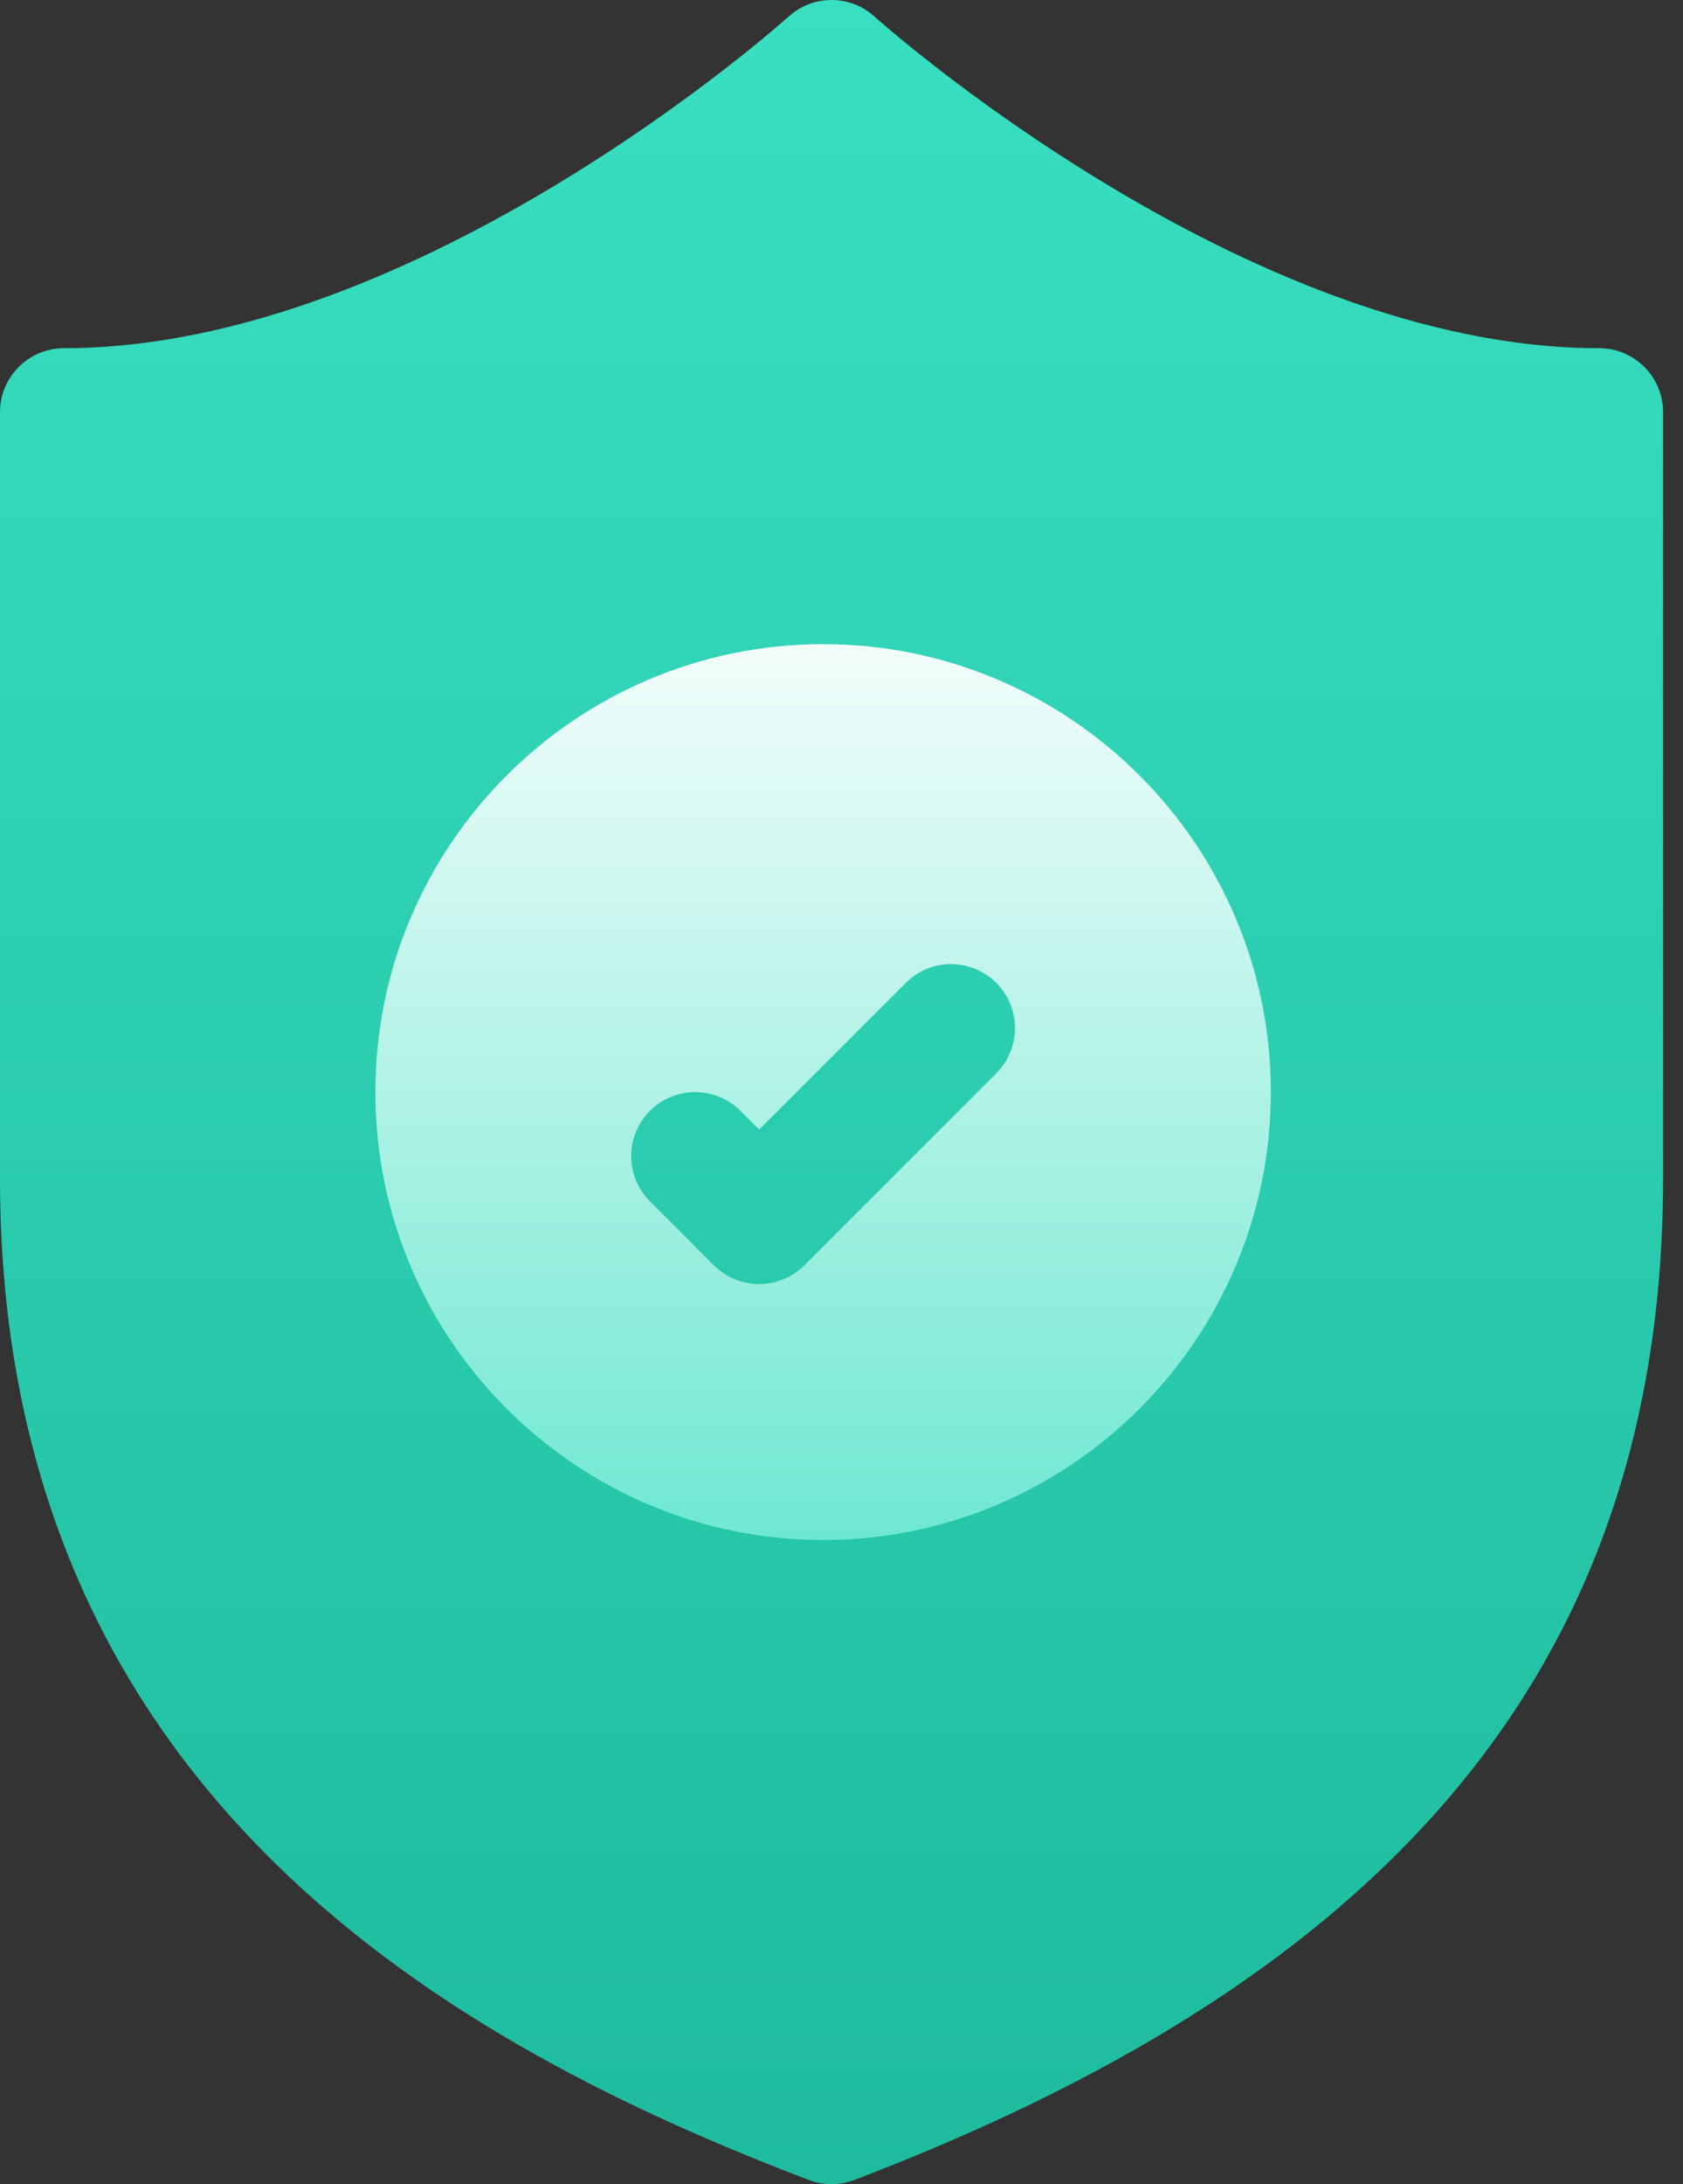
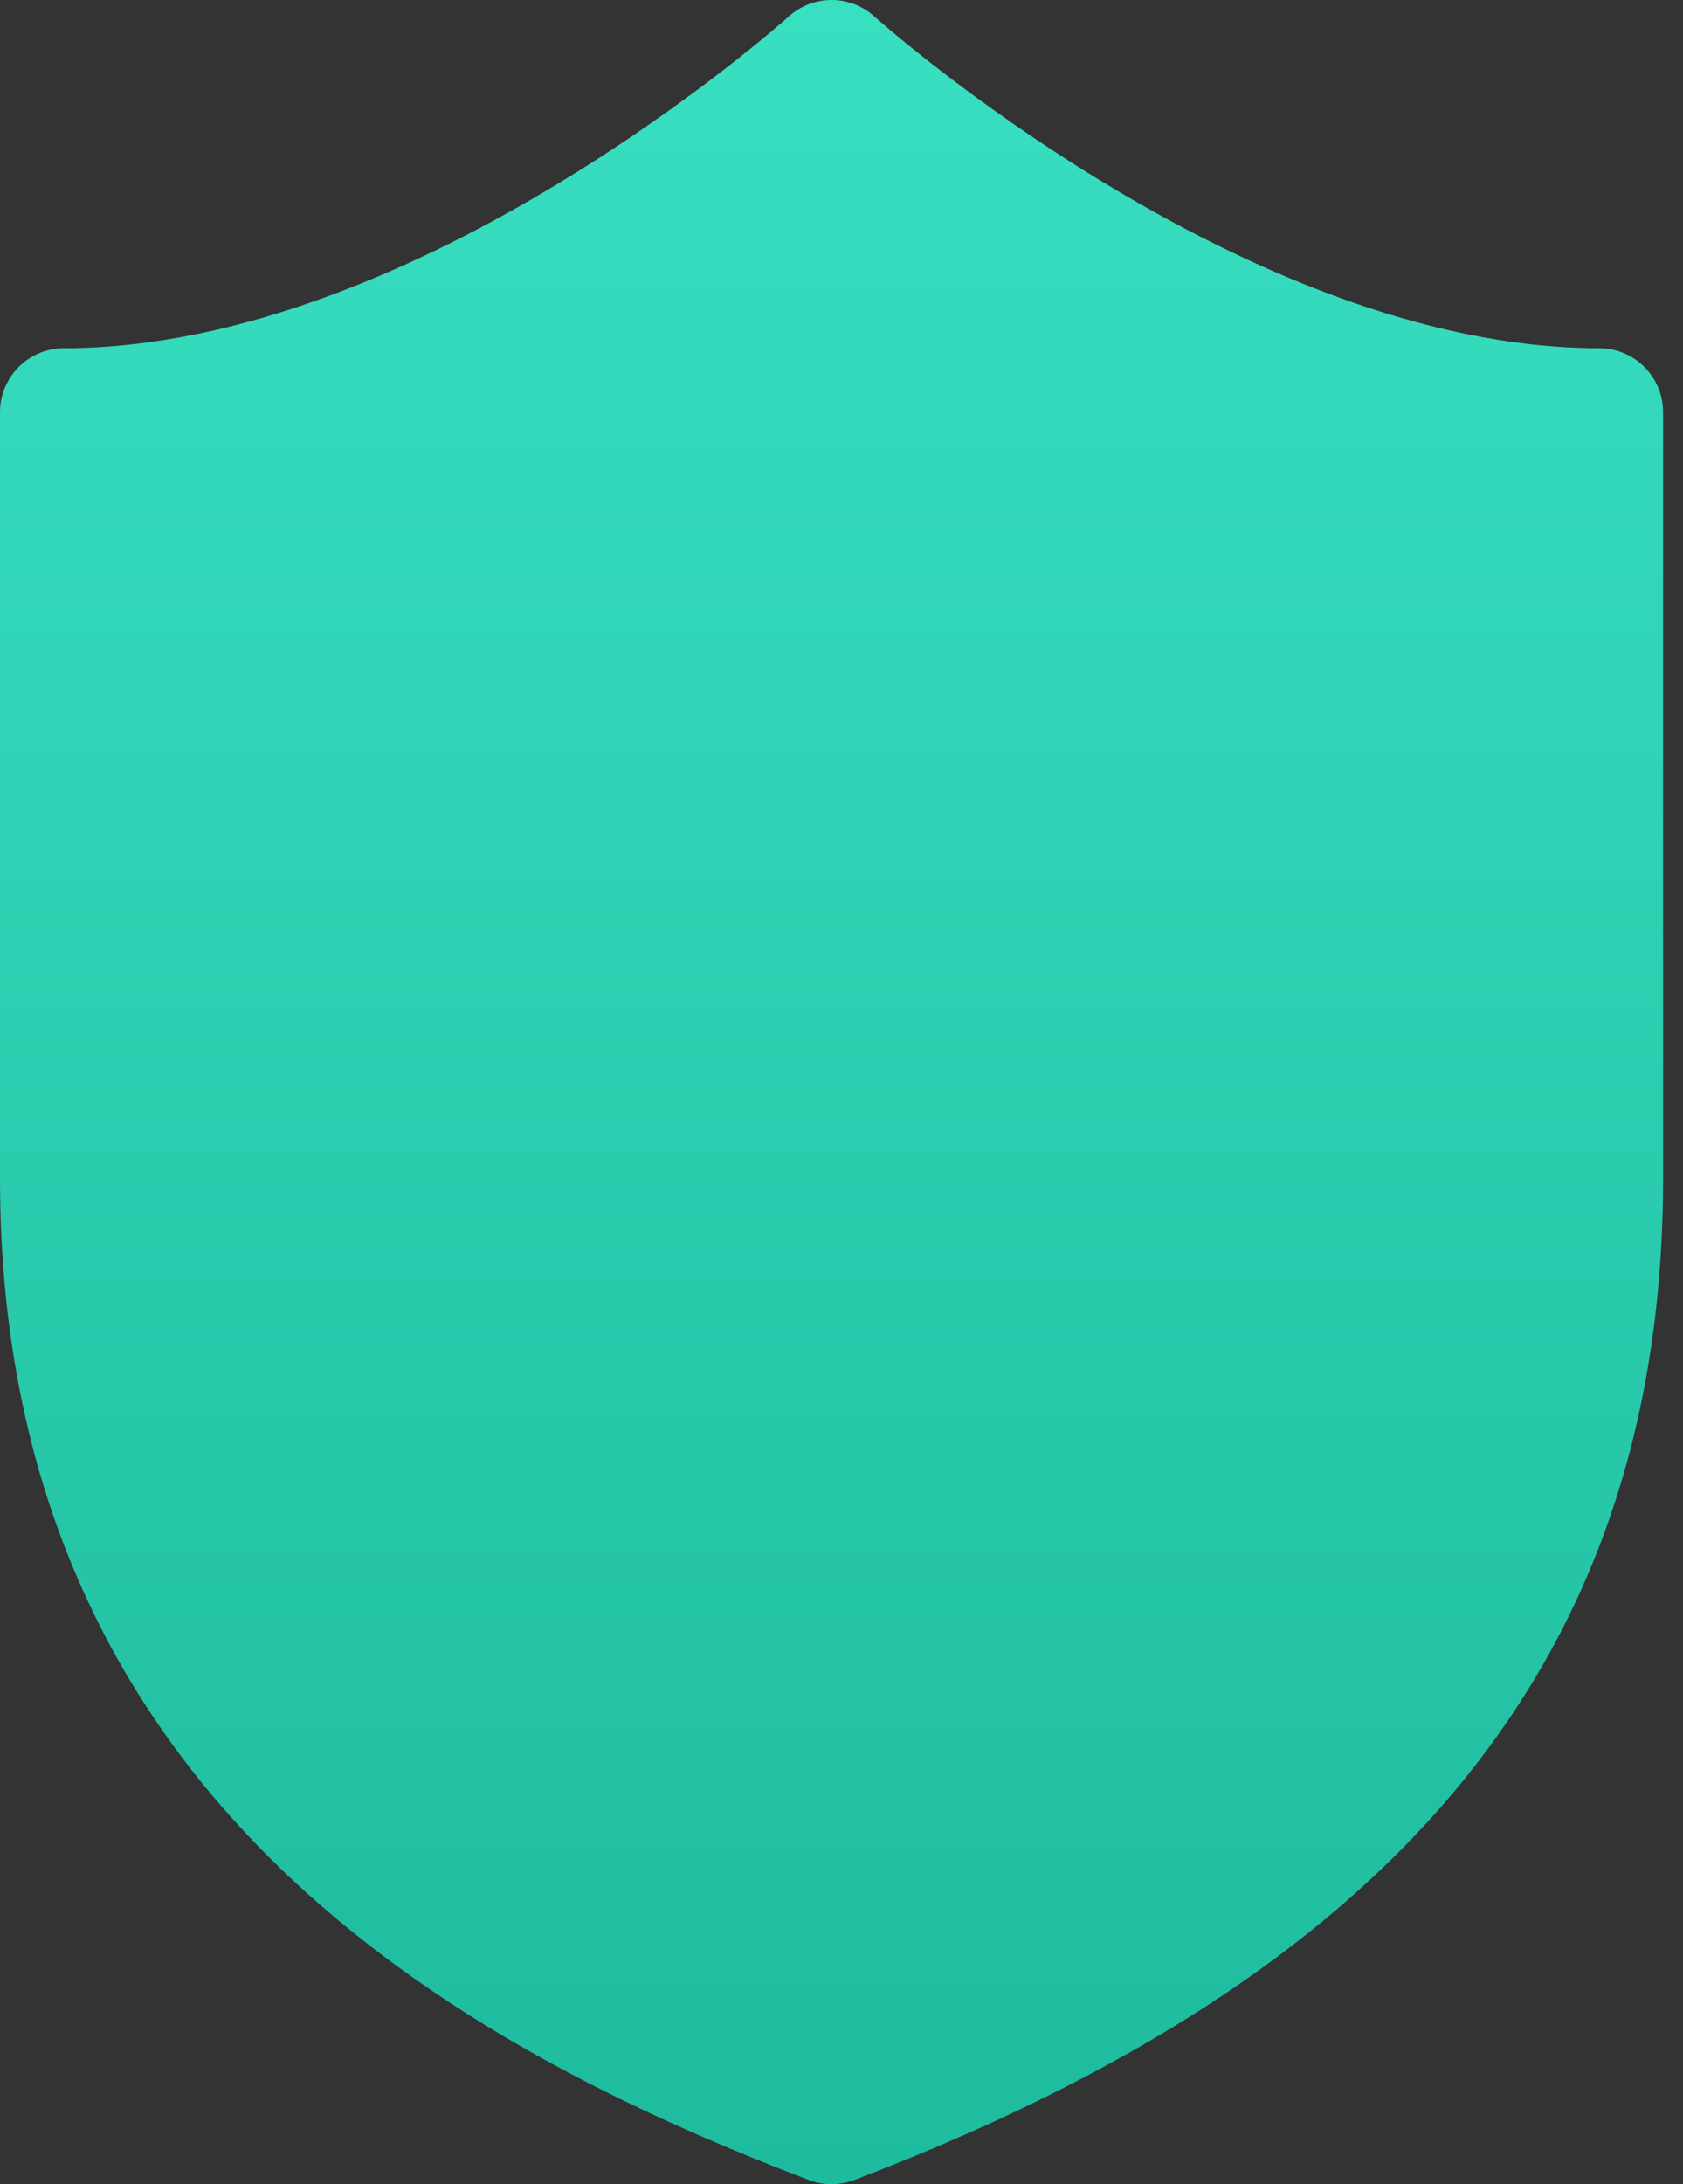
<svg xmlns="http://www.w3.org/2000/svg" fill="none" height="100%" overflow="visible" preserveAspectRatio="none" style="display: block;" viewBox="0 0 37 48" width="100%">
  <rect x="0" y="0" width="37" height="48" fill="#333333" stroke="none" />
  <g id="Group 1244829274">
    <path d="M35.156 7.652C27.372 7.652 19.306 0.437 19.226 0.365C18.69 -0.122 17.873 -0.122 17.337 0.365C17.256 0.437 9.211 7.652 1.406 7.652C0.63 7.652 0 8.282 0 9.058V25.899C0 39.542 10.147 44.994 17.78 47.908C17.941 47.969 18.111 48 18.281 48C18.451 48 18.621 47.969 18.783 47.908C29.485 43.822 36.562 37.449 36.562 25.899V9.058C36.562 8.282 35.933 7.652 35.156 7.652Z" fill="url(#paint0_linear_0_1150)" id="Vector" />
-     <path d="M18.096 14.156C12.668 14.156 8.252 18.572 8.252 24C8.252 29.428 12.668 33.844 18.096 33.844C23.523 33.844 27.939 29.428 27.939 24C27.939 18.572 23.523 14.156 18.096 14.156ZM21.902 23.588L17.684 27.807C17.409 28.081 17.049 28.219 16.689 28.219C16.329 28.219 15.969 28.081 15.695 27.807L14.289 26.401C13.739 25.851 13.739 24.961 14.289 24.412C14.838 23.863 15.728 23.863 16.277 24.412L16.689 24.824L19.914 21.599C20.463 21.05 21.353 21.05 21.902 21.599C22.452 22.148 22.452 23.039 21.902 23.588Z" fill="url(#paint1_linear_0_1150)" id="Vector_2" />
  </g>
  <defs>
    <linearGradient gradientUnits="userSpaceOnUse" id="paint0_linear_0_1150" x1="18.281" x2="18.281" y1="48" y2="0">
      <stop stop-color="#1EBB9E" />
      <stop offset="1" stop-color="#39DFC1" />
    </linearGradient>
    <linearGradient gradientUnits="userSpaceOnUse" id="paint1_linear_0_1150" x1="18.096" x2="18.096" y1="33.844" y2="14.156">
      <stop stop-color="#6EE8D1" />
      <stop offset="1" stop-color="#F2FDFB" />
    </linearGradient>
  </defs>
</svg>